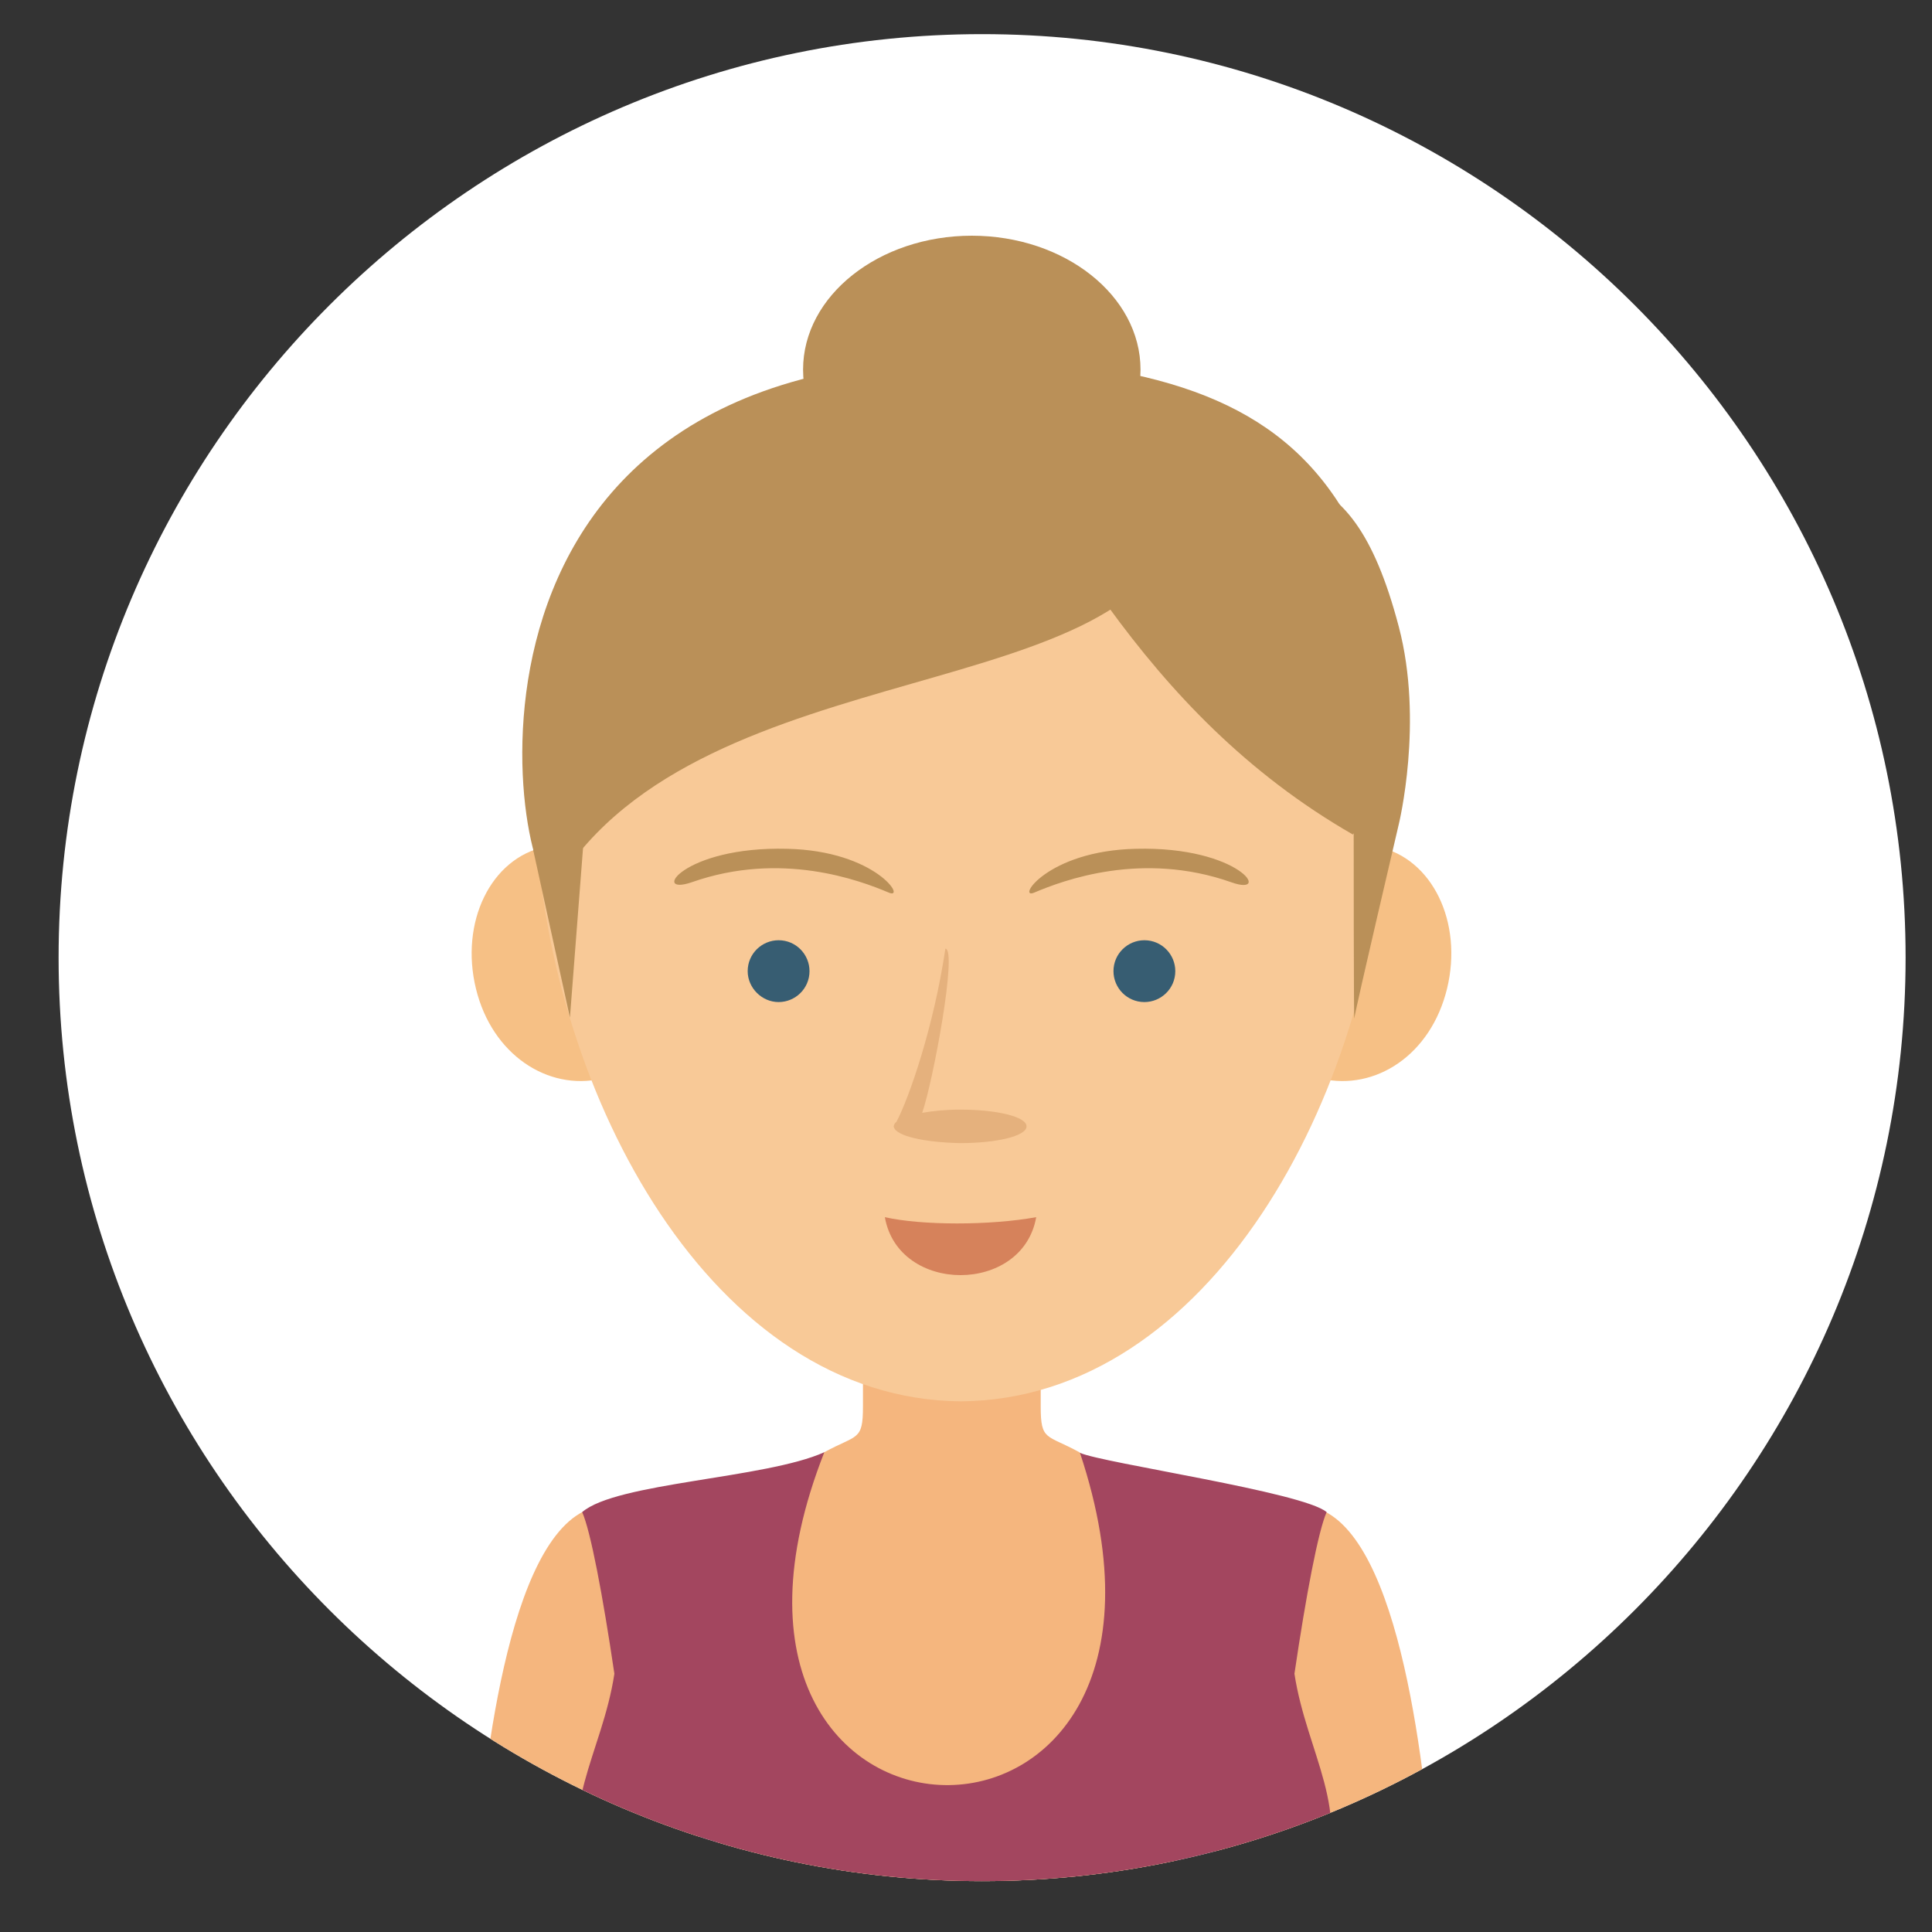
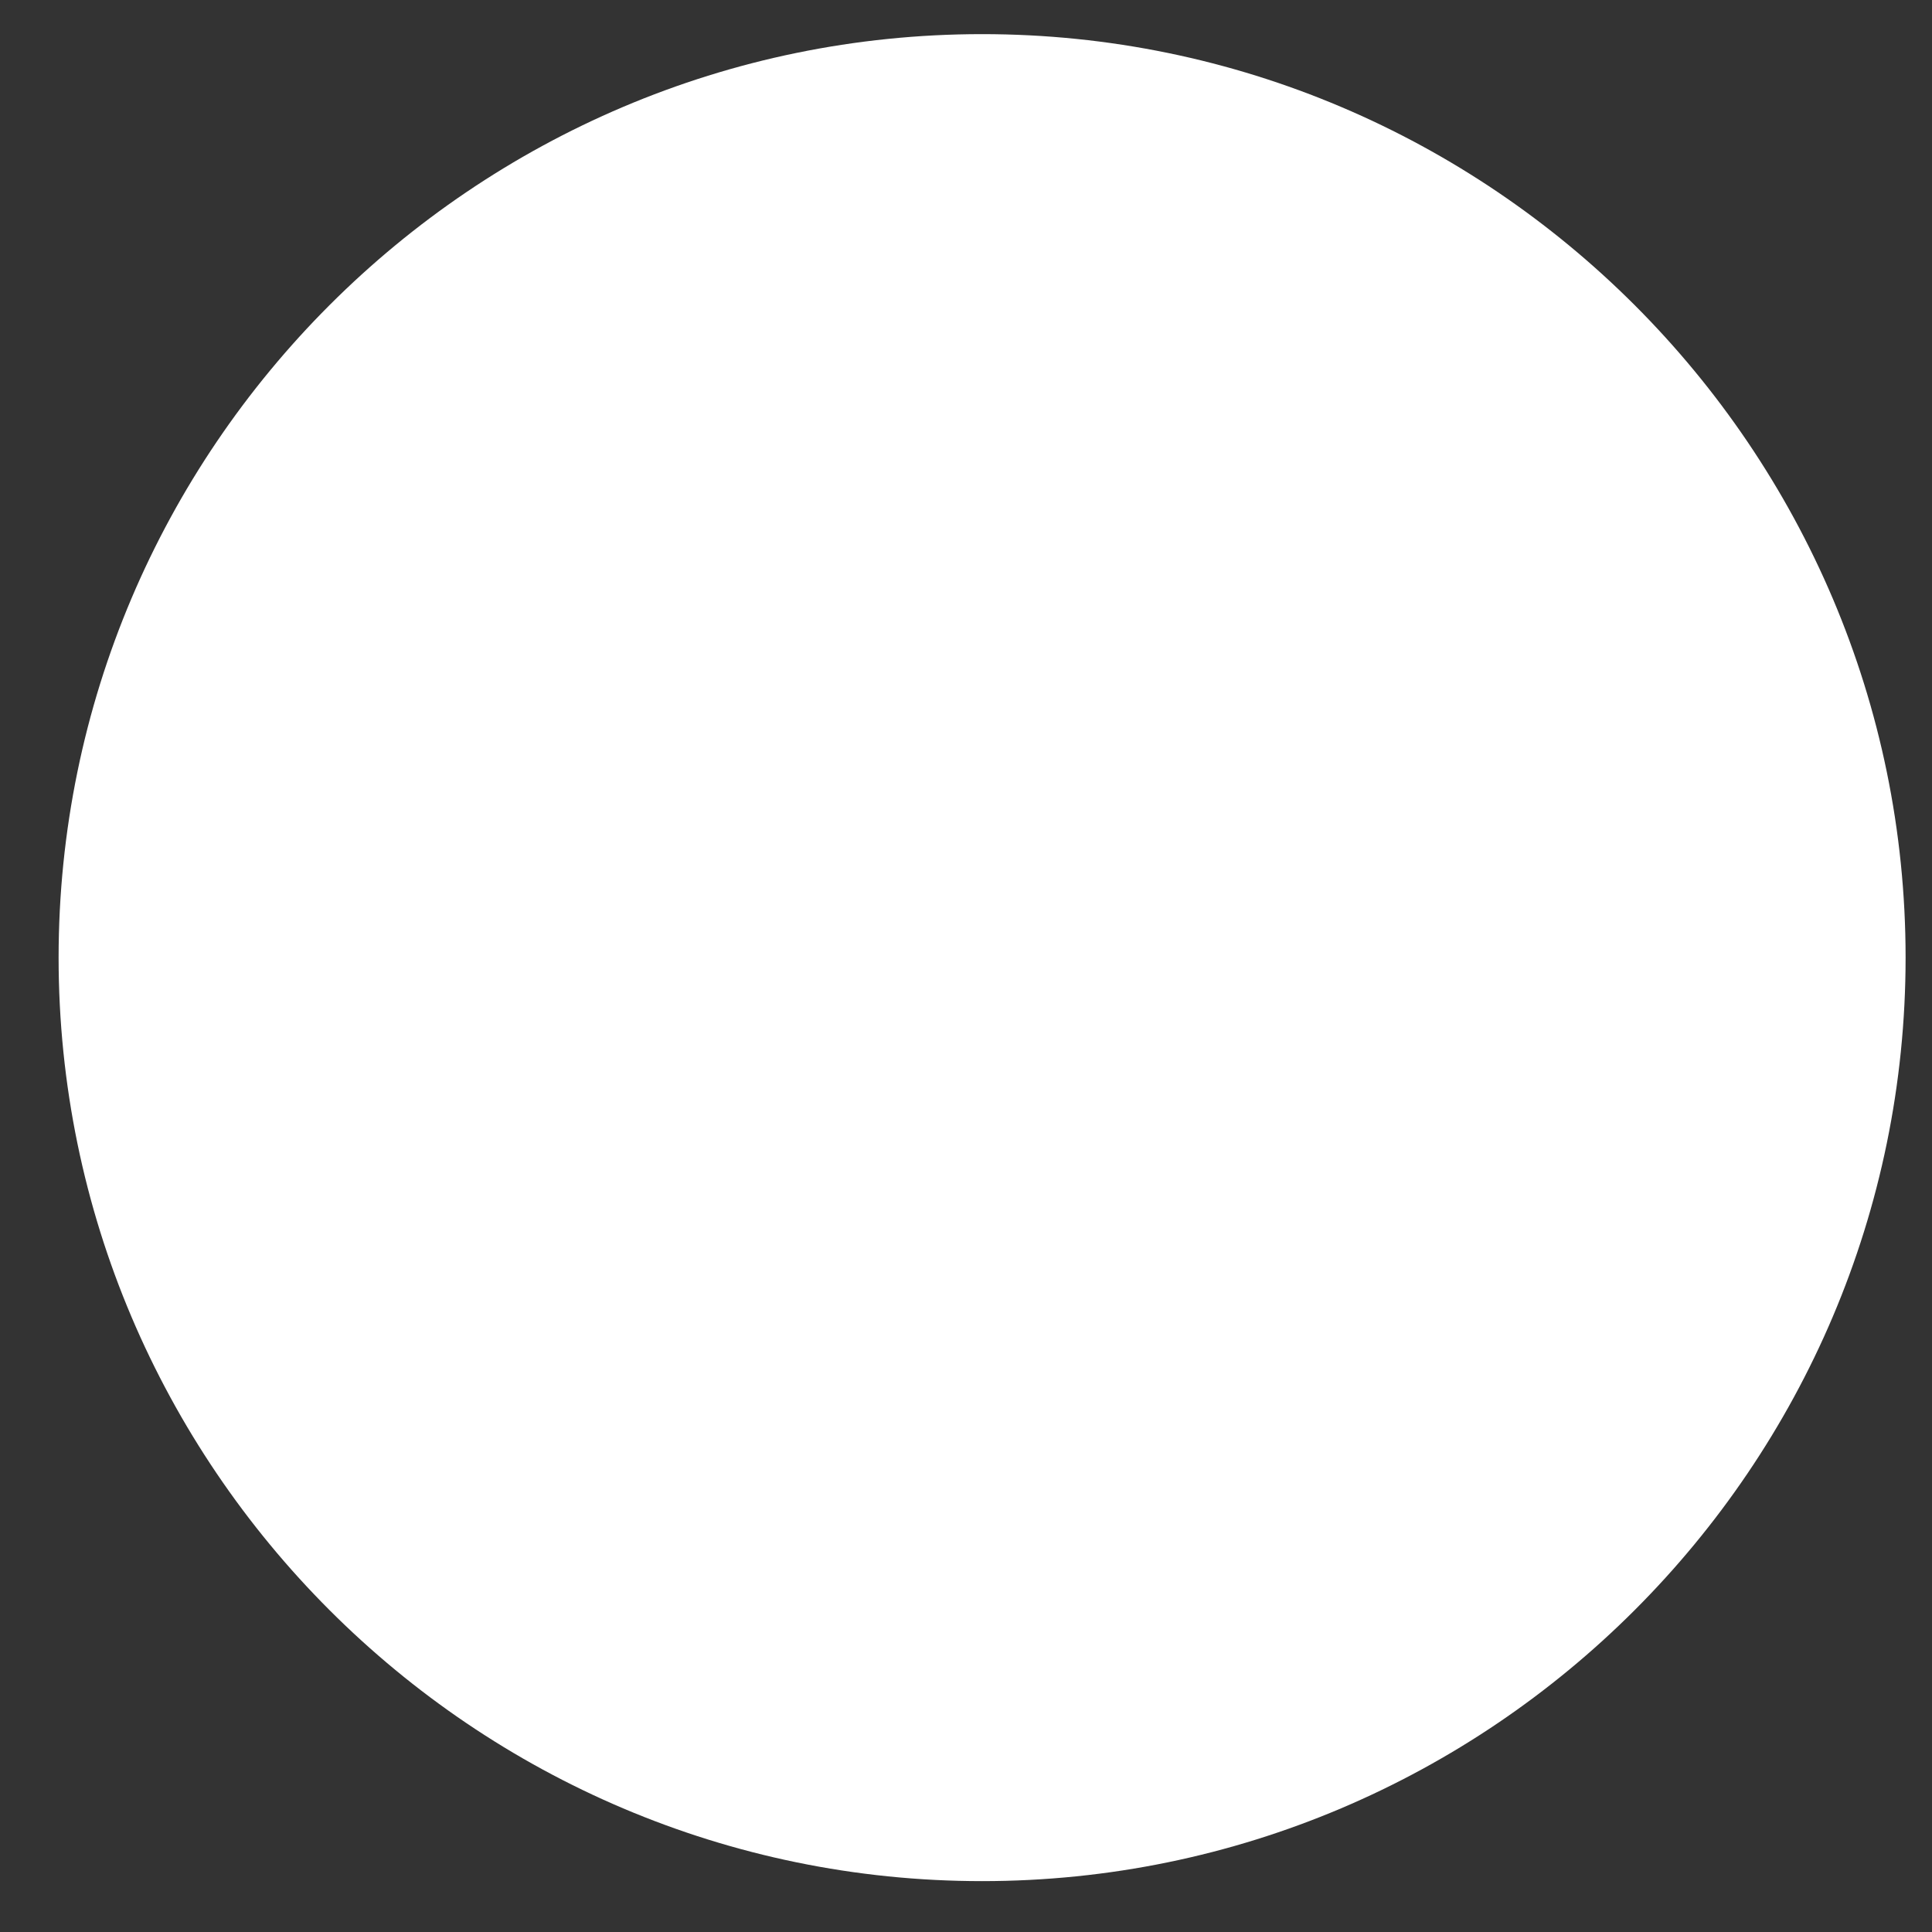
<svg xmlns="http://www.w3.org/2000/svg" xmlns:xlink="http://www.w3.org/1999/xlink" xml:space="preserve" id="Calque_1" x="0" y="0" version="1.0" viewBox="0 0 300 300">
  <rect x="0" y="0" width="300" height="300" fill="#333333" stroke="none" />
  <style>.st0{display:none}.st1,.st2{display:inline}.st1{fill-rule:evenodd;clip-rule:evenodd;fill:#fff}.st2{fill:#e6b683}.st2,.st3,.st4{fill-rule:evenodd;clip-rule:evenodd}.st3{display:inline;fill:#471e00}.st4{fill:#fad3a8}.st4,.st5,.st6{display:inline}.st5{fill:none;stroke:#c99154;stroke-width:3.84;stroke-linecap:round;stroke-linejoin:round;stroke-miterlimit:22.926}.st6{fill:#e28d66}.st6,.st7,.st8{fill-rule:evenodd;clip-rule:evenodd}.st7{display:inline;fill:#eda17d}.st8{fill:#333}.st11,.st8,.st9{display:inline}.st9{fill:none;stroke:#471e00;stroke-width:3.84;stroke-linecap:round;stroke-linejoin:round;stroke-miterlimit:22.926}.st11{fill-rule:evenodd;clip-rule:evenodd;fill:#666}.st12,.st13,.st15{display:inline;fill:#0f0600}.st13,.st15{fill:#c79c6d}.st15{fill-rule:evenodd;clip-rule:evenodd;fill:#332820}.st17,.st20{display:inline;fill:#471e00}.st20{fill-rule:evenodd;clip-rule:evenodd;fill:#ef20aa}.st21,.st22,.st24{display:inline;fill:#d7910b}.st22,.st24{fill-rule:evenodd;clip-rule:evenodd;fill:#f451ca}.st24{fill:#c69c6d}.st25,.st26,.st28,.st29,.st32{display:inline;fill:#a67c52}.st26,.st28,.st29,.st32{fill-rule:evenodd;clip-rule:evenodd}.st28,.st29,.st32{fill:#bc0c53}.st29,.st32{fill:#2c0430}.st32{fill:#1b1464}.st35,.st36{display:inline;fill:#754b08}.st36{fill:#492e06}.st40{fill-rule:evenodd;clip-rule:evenodd;fill:#dbaf81}.st40,.st41,.st43{display:inline}.st41{fill-rule:evenodd;clip-rule:evenodd;fill:#261e18}.st43{fill:#42210b}.st47{fill:#51504f}.st47,.st49,.st52,.st54{display:inline}.st52,.st54{fill:#7f7f7e}.st54{fill-rule:evenodd;clip-rule:evenodd;fill:#2b1607}.st55,.st57,.st59{display:inline;fill:#331704}.st57,.st59{fill:#896024}.st59{fill:#ceaa72}.st59,.st61,.st65,.st66,.st68,.st70{fill-rule:evenodd;clip-rule:evenodd}.st61{display:inline;fill:#333130}.st65,.st66,.st68,.st70{fill:#ba9058}.st66,.st68,.st70{fill:#f5b67e}.st68,.st70{fill:#f6c085}.st70{fill:#375d72}</style>
  <g id="Calque_14">
    <path d="M152.5 292.1c79 0 143.4-64.4 143.4-143.4S231.5 5.3 152.5 5.3 9.1 69.7 9.1 148.7s64.4 143.4 143.4 143.4" style="fill-rule:evenodd;clip-rule:evenodd;fill:#fff" />
    <defs>
-       <path id="SVGID_1_" d="M152.5 292.1c79 0 143.4-64.4 143.4-143.4S231.5 5.3 152.5 5.3 9.1 69.7 9.1 148.7s64.4 143.4 143.4 143.4" />
-     </defs>
+       </defs>
    <clipPath id="SVGID_2_">
      <use xlink:href="#SVGID_1_" style="overflow:visible" />
    </clipPath>
    <g style="clip-path:url(#SVGID_2_)">
      <path d="M150.9 78.2c14.4 0 26.2-9.3 26.2-20.8s-11.8-20.8-26.2-20.8c-14.4 0-26.2 9.3-26.2 20.8s11.8 20.8 26.2 20.8" class="st65" />
-       <path d="M174.6 256.8c1.3-1 29.9-22.6 29.9-22.6 13.1 4.3 16.9 41.5 18.2 58.9h-31.3z" class="st66" />
      <path d="M147.8 209.7H134v8.7c0 5.4-.9 4.3-6 7.1 0 0-4.9 4-6.4 4.5 6.1 19.8-19.2 45.2-7.2 63.1h66c12-17.8-8.9-42.8-6.4-63.1-1.5-.5-6.4-4.5-6.4-4.5-5.1-2.8-6-1.7-6-7.1v-8.7z" class="st66" />
      <path d="M121.7 256.8c-1.3-1-29.9-22.6-29.9-22.6-13.1 4.3-16.9 41.5-18.2 58.9h31.3z" class="st66" />
      <path d="M128 225.5c-9.1 4.1-32.3 4.7-37.6 9.3 1.3 2.9 3.2 12.9 5 25.1-1.9 12.5-9.2 21.4-3.9 33.2h113.4c5.2-11.8-2-20.8-3.9-33.2 1.8-12.2 3.7-22.2 5-25.1-3.6-3.1-34.7-7.6-38.3-9.2 23.3 70.1-66.3 67.5-39.7-.1" style="fill-rule:evenodd;clip-rule:evenodd;fill:#a3465f" />
      <path d="M104.2 146.8c2.5 10.3-2.4 18.9-10.8 20.7-8.3 1.9-17-3.7-19.5-14s2.3-20.2 10.7-22c8.4-1.9 17.1 5 19.6 15.3M194.4 146.8c-2.5 10.3 2.4 18.9 10.8 20.7 8.4 1.9 17-3.7 19.5-14s-2.3-20.2-10.7-22c-8.4-1.9-17.1 5-19.6 15.3" class="st68" />
-       <path d="M149.3 57.7h-.2c-4.4-.2-8.7-.3-8.7-.3v.6h-.9c-17.7.7-34.3 9.5-45 23.1-10.7 13.6-12.1 30.6-11.3 47 2.2 42 27.4 89.2 66 89.5 38.7-.3 63.9-47.5 66-89.5.8-16.3-.6-33.4-11.3-47-10.7-13.5-27.3-22.4-45-23.1h-.9v-.6s-4.3.2-8.7.3" style="fill-rule:evenodd;clip-rule:evenodd;fill:#f8c997" />
      <path d="M178.6 75.3c-.5 2.3-.1 14.7 15.2 33.6 15.2 19 16.4 20.6 16.4 20.6s0 30 .1 28.6c.2-1.5 6.9-30.1 6.9-30.1s3.9-15.9 0-30.7c-3.9-14.8-8.8-20.4-15.5-22.9-6.7-2.6-23.1.9-23.1.9M91.9 114c-2.6 2.8-9.1 18-9.1 18l5.7 26z" class="st65" />
      <path d="M210.1 129.6c.7-10.8 4.9-37 1.9-43.7-8.4-19.5-23.8-27.3-49.6-29.8-7.9-.7-14.6-.1-14.6-.1 14.9 22.9 29.2 54.6 62.3 73.6" class="st65" />
      <path d="M183.4 79.8c-5.2 30.5-74.2 20.7-96.9 57.4-4.8 7.8-25-80.8 63.1-81.4z" class="st65" />
-       <path d="M120.9 155.6c2.6 0 4.8-2.1 4.8-4.8 0-2.6-2.1-4.8-4.8-4.8-2.6 0-4.8 2.1-4.8 4.8 0 2.6 2.2 4.8 4.8 4.8M177.7 155.6c2.6 0 4.8-2.1 4.8-4.8 0-2.6-2.1-4.8-4.8-4.8-2.6 0-4.8 2.1-4.8 4.8 0 2.6 2.1 4.8 4.8 4.8" class="st70" />
-       <path d="M138.8 175c-.1 0-.1-.1 0-.1 0-.2.1-.5.4-.7 2-3.8 5.8-14.8 7.6-26.9 1.9.1-1.9 20.6-3.6 25.5 1.7-.3 3.7-.5 5.9-.5 5.7 0 10.3 1.1 10.3 2.6s-4.6 2.6-10.3 2.6c-5.5-.1-10-1.1-10.3-2.5" style="fill-rule:evenodd;clip-rule:evenodd;fill:#e5b17d" />
-       <path d="M160.6 138.6c-2.8 1.2 1.9-6.5 15.8-6.8 16.2-.4 21.2 7.5 14.8 5.2-13.9-4.9-26.1-.3-30.6 1.6M138 138.6c2.8 1.2-1.9-6.5-15.8-6.8-16.2-.4-21.2 7.4-14.8 5.2 13.9-4.9 26.1-.3 30.6 1.6" class="st65" />
+       <path d="M120.9 155.6M177.7 155.6c2.6 0 4.8-2.1 4.8-4.8 0-2.6-2.1-4.8-4.8-4.8-2.6 0-4.8 2.1-4.8 4.8 0 2.6 2.1 4.8 4.8 4.8" class="st70" />
      <path d="M160.9 189c-2.1 12-21.4 12-23.5 0 5.7 1.3 16.4 1.3 23.5 0" style="fill-rule:evenodd;clip-rule:evenodd;fill:#d6825b" />
    </g>
  </g>
</svg>